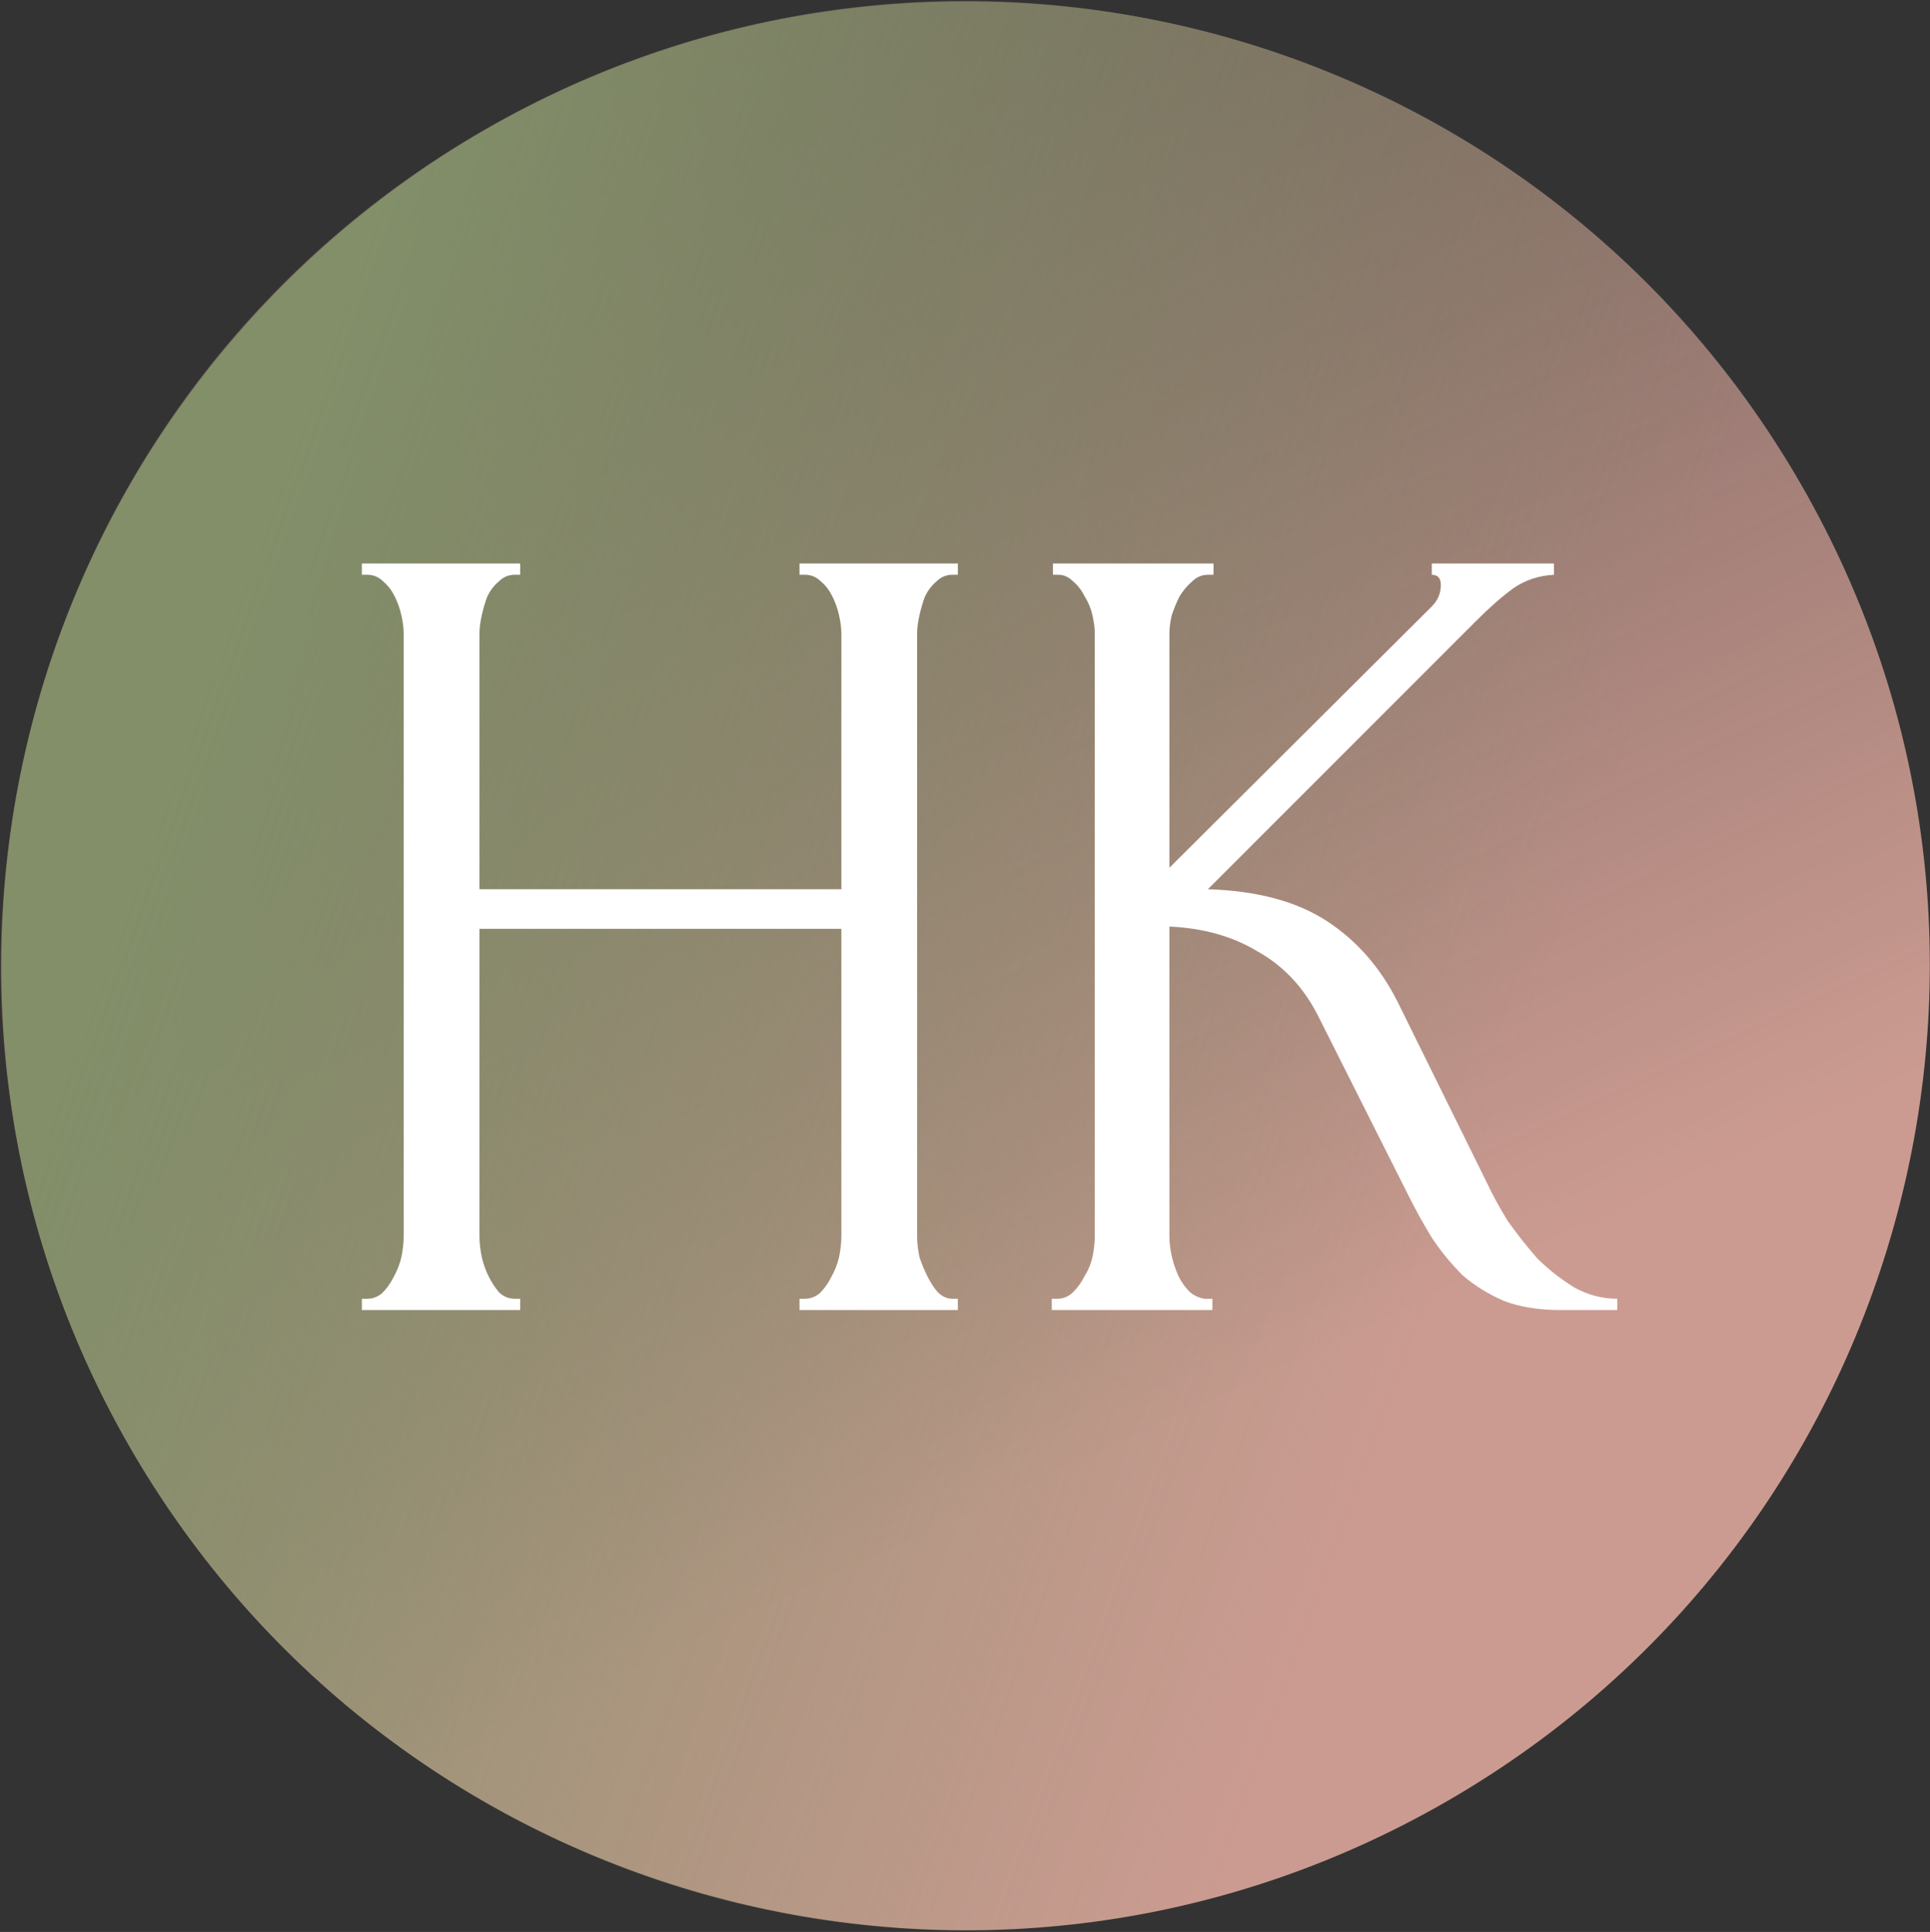
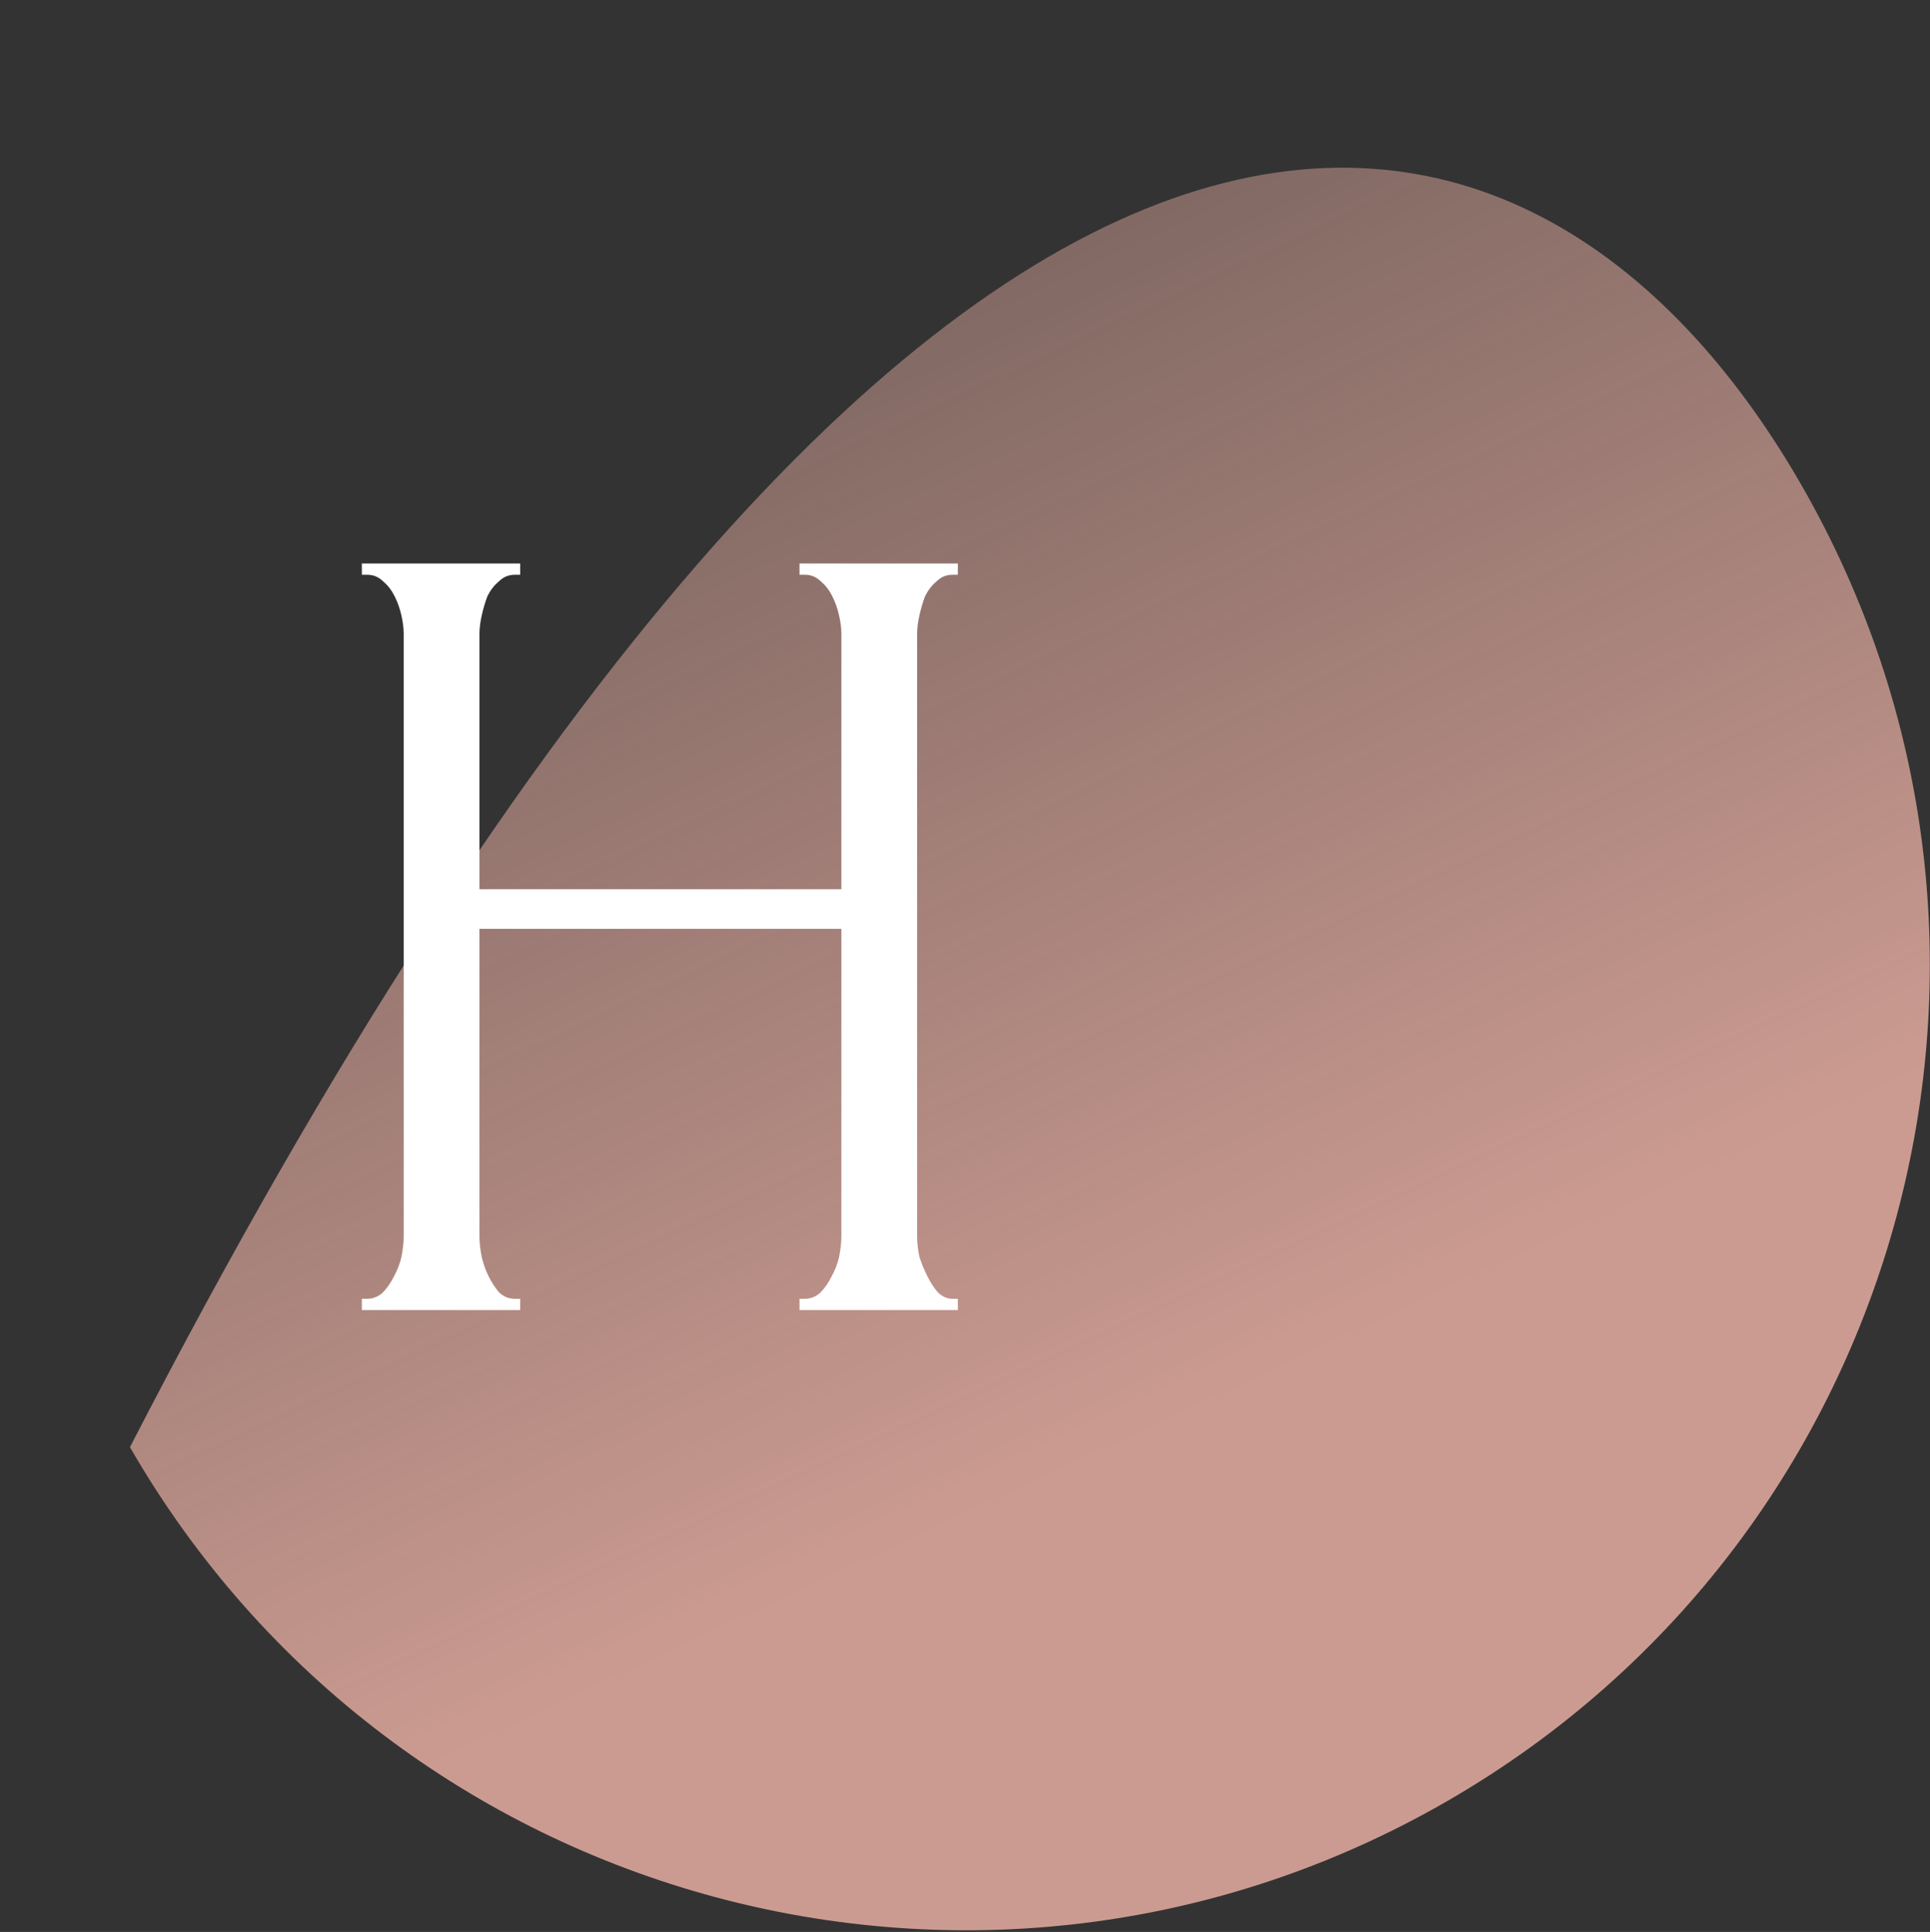
<svg xmlns="http://www.w3.org/2000/svg" width="1285" height="1286" viewBox="0 0 1285 1286" fill="none">
  <rect x="0" y="0" width="1285" height="1286" fill="#333333" stroke="none" />
-   <path d="M1199.05 322.268C1376.07 629.486 1270.52 1022.04 963.299 1199.05C656.081 1376.07 263.532 1270.52 86.516 963.299C-90.5 656.081 15.05 263.532 322.268 86.516C629.486 -90.5 1022.04 15.05 1199.05 322.268Z" fill="url(#paint0_linear_231_47)" />
-   <path d="M1285 643.032C1285 997.598 997.567 1285.03 643 1285.03C288.433 1285.03 1 997.598 1 643.032C1 288.465 288.433 1.032 643 1.032C997.567 1.032 1285 288.465 1285 643.032Z" fill="url(#paint1_linear_231_47)" />
+   <path d="M1199.05 322.268C1376.07 629.486 1270.52 1022.04 963.299 1199.05C656.081 1376.07 263.532 1270.52 86.516 963.299C629.486 -90.5 1022.04 15.05 1199.05 322.268Z" fill="url(#paint0_linear_231_47)" />
  <path d="M532.321 864.502H536.086C539.6 864.502 542.862 863.247 545.874 860.737C548.886 857.725 551.396 854.211 553.404 850.195C555.914 845.678 557.671 841.16 558.675 836.642C559.679 831.622 560.181 827.104 560.181 823.088V618.279H319.229V823.088C319.229 827.104 319.731 831.622 320.735 836.642C321.739 841.16 323.245 845.427 325.253 849.442C327.261 853.458 329.52 856.972 332.03 859.984C335.042 862.996 338.555 864.502 342.571 864.502H346.336V872.032H240.92V864.502H244.685C248.198 864.502 251.461 863.247 254.473 860.737C257.485 857.725 259.995 854.211 262.003 850.195C264.513 845.678 266.27 841.16 267.274 836.642C268.278 831.622 268.78 827.104 268.78 823.088V421.753C268.78 418.239 268.278 414.223 267.274 409.705C266.27 405.187 264.764 400.921 262.756 396.905C260.748 392.889 258.238 389.626 255.226 387.116C252.214 384.104 248.7 382.598 244.685 382.598H240.92V375.068H346.336V382.598H342.571C338.555 382.598 335.042 384.104 332.03 387.116C329.018 389.626 326.508 392.889 324.5 396.905C322.994 400.921 321.739 405.187 320.735 409.705C319.731 414.223 319.229 418.239 319.229 421.753V591.925H560.181V421.753C560.181 418.239 559.679 414.223 558.675 409.705C557.671 405.187 556.165 400.921 554.157 396.905C552.149 392.889 549.639 389.626 546.627 387.116C543.615 384.104 540.102 382.598 536.086 382.598H532.321V375.068H637.737V382.598H633.972C629.957 382.598 626.443 384.104 623.431 387.116C620.419 389.626 617.909 392.889 615.901 396.905C614.395 400.921 613.14 405.187 612.136 409.705C611.132 414.223 610.63 418.239 610.63 421.753V823.088C610.63 827.104 611.132 831.622 612.136 836.642C613.642 841.16 615.399 845.427 617.407 849.442C619.415 853.458 621.674 856.972 624.184 859.984C627.196 862.996 630.459 864.502 633.972 864.502H637.737V872.032H532.321V864.502Z" fill="white" />
-   <path d="M700.287 864.502H704.052C708.068 864.502 711.582 862.996 714.594 859.984C717.606 856.972 720.115 853.458 722.123 849.442C724.633 845.427 726.39 841.16 727.394 836.642C728.398 831.622 728.9 827.104 728.9 823.088V421.753C728.9 418.239 728.398 414.223 727.394 409.705C726.39 405.187 724.633 400.921 722.123 396.905C720.115 392.889 717.606 389.626 714.594 387.116C711.582 384.104 708.319 382.598 704.805 382.598H701.04V375.068H807.962V382.598H804.198C800.182 382.598 796.668 384.104 793.656 387.116C790.644 389.626 787.883 392.889 785.373 396.905C783.365 400.921 781.608 405.187 780.102 409.705C779.098 414.223 778.596 418.239 778.596 421.753V577.619L953.287 403.681C957.302 399.666 959.31 394.897 959.31 389.375C959.31 384.857 957.302 382.598 953.287 382.598V375.068H1034.61V382.598C1024.57 383.1 1015.53 386.112 1007.5 391.634C999.971 397.156 991.688 404.434 982.653 413.47L804.198 591.925C836.827 592.929 863.181 599.957 883.26 613.008C903.339 626.06 919.152 644.131 930.697 667.223L990.182 787.699C993.696 795.228 998.214 803.511 1003.74 812.547C1009.76 821.08 1016.29 829.363 1023.31 837.395C1030.84 844.925 1039.13 851.45 1048.16 856.972C1057.2 861.992 1066.73 864.502 1076.77 864.502V872.032H1039.13C1024.57 872.032 1012.02 870.024 1001.48 866.008C990.935 861.49 981.649 855.717 973.617 848.689C966.087 841.16 959.31 832.877 953.287 823.841C947.765 814.806 942.745 805.77 938.227 796.734L877.236 675.505C867.698 656.932 854.396 642.876 837.328 633.339C820.763 623.299 801.186 617.777 778.596 616.773V823.088C778.596 827.104 779.098 831.371 780.102 835.889C781.106 840.407 782.612 844.925 784.62 849.442C786.628 853.458 789.138 856.972 792.15 859.984C795.162 862.494 798.425 864 801.939 864.502H807.21V872.032H700.287V864.502Z" fill="white" />
  <defs>
    <linearGradient id="paint0_linear_231_47" x1="731.071" y1="971.01" x2="77.327" y2="-427.042" gradientUnits="userSpaceOnUse">
      <stop stop-color="#CB9B91" />
      <stop offset="1" stop-color="#CB9B91" stop-opacity="0" />
    </linearGradient>
    <linearGradient id="paint1_linear_231_47" x1="205.227" y1="267.25" x2="1055.45" y2="574.321" gradientUnits="userSpaceOnUse">
      <stop stop-color="#828F69" />
      <stop offset="1" stop-color="#828F69" stop-opacity="0" />
    </linearGradient>
  </defs>
</svg>